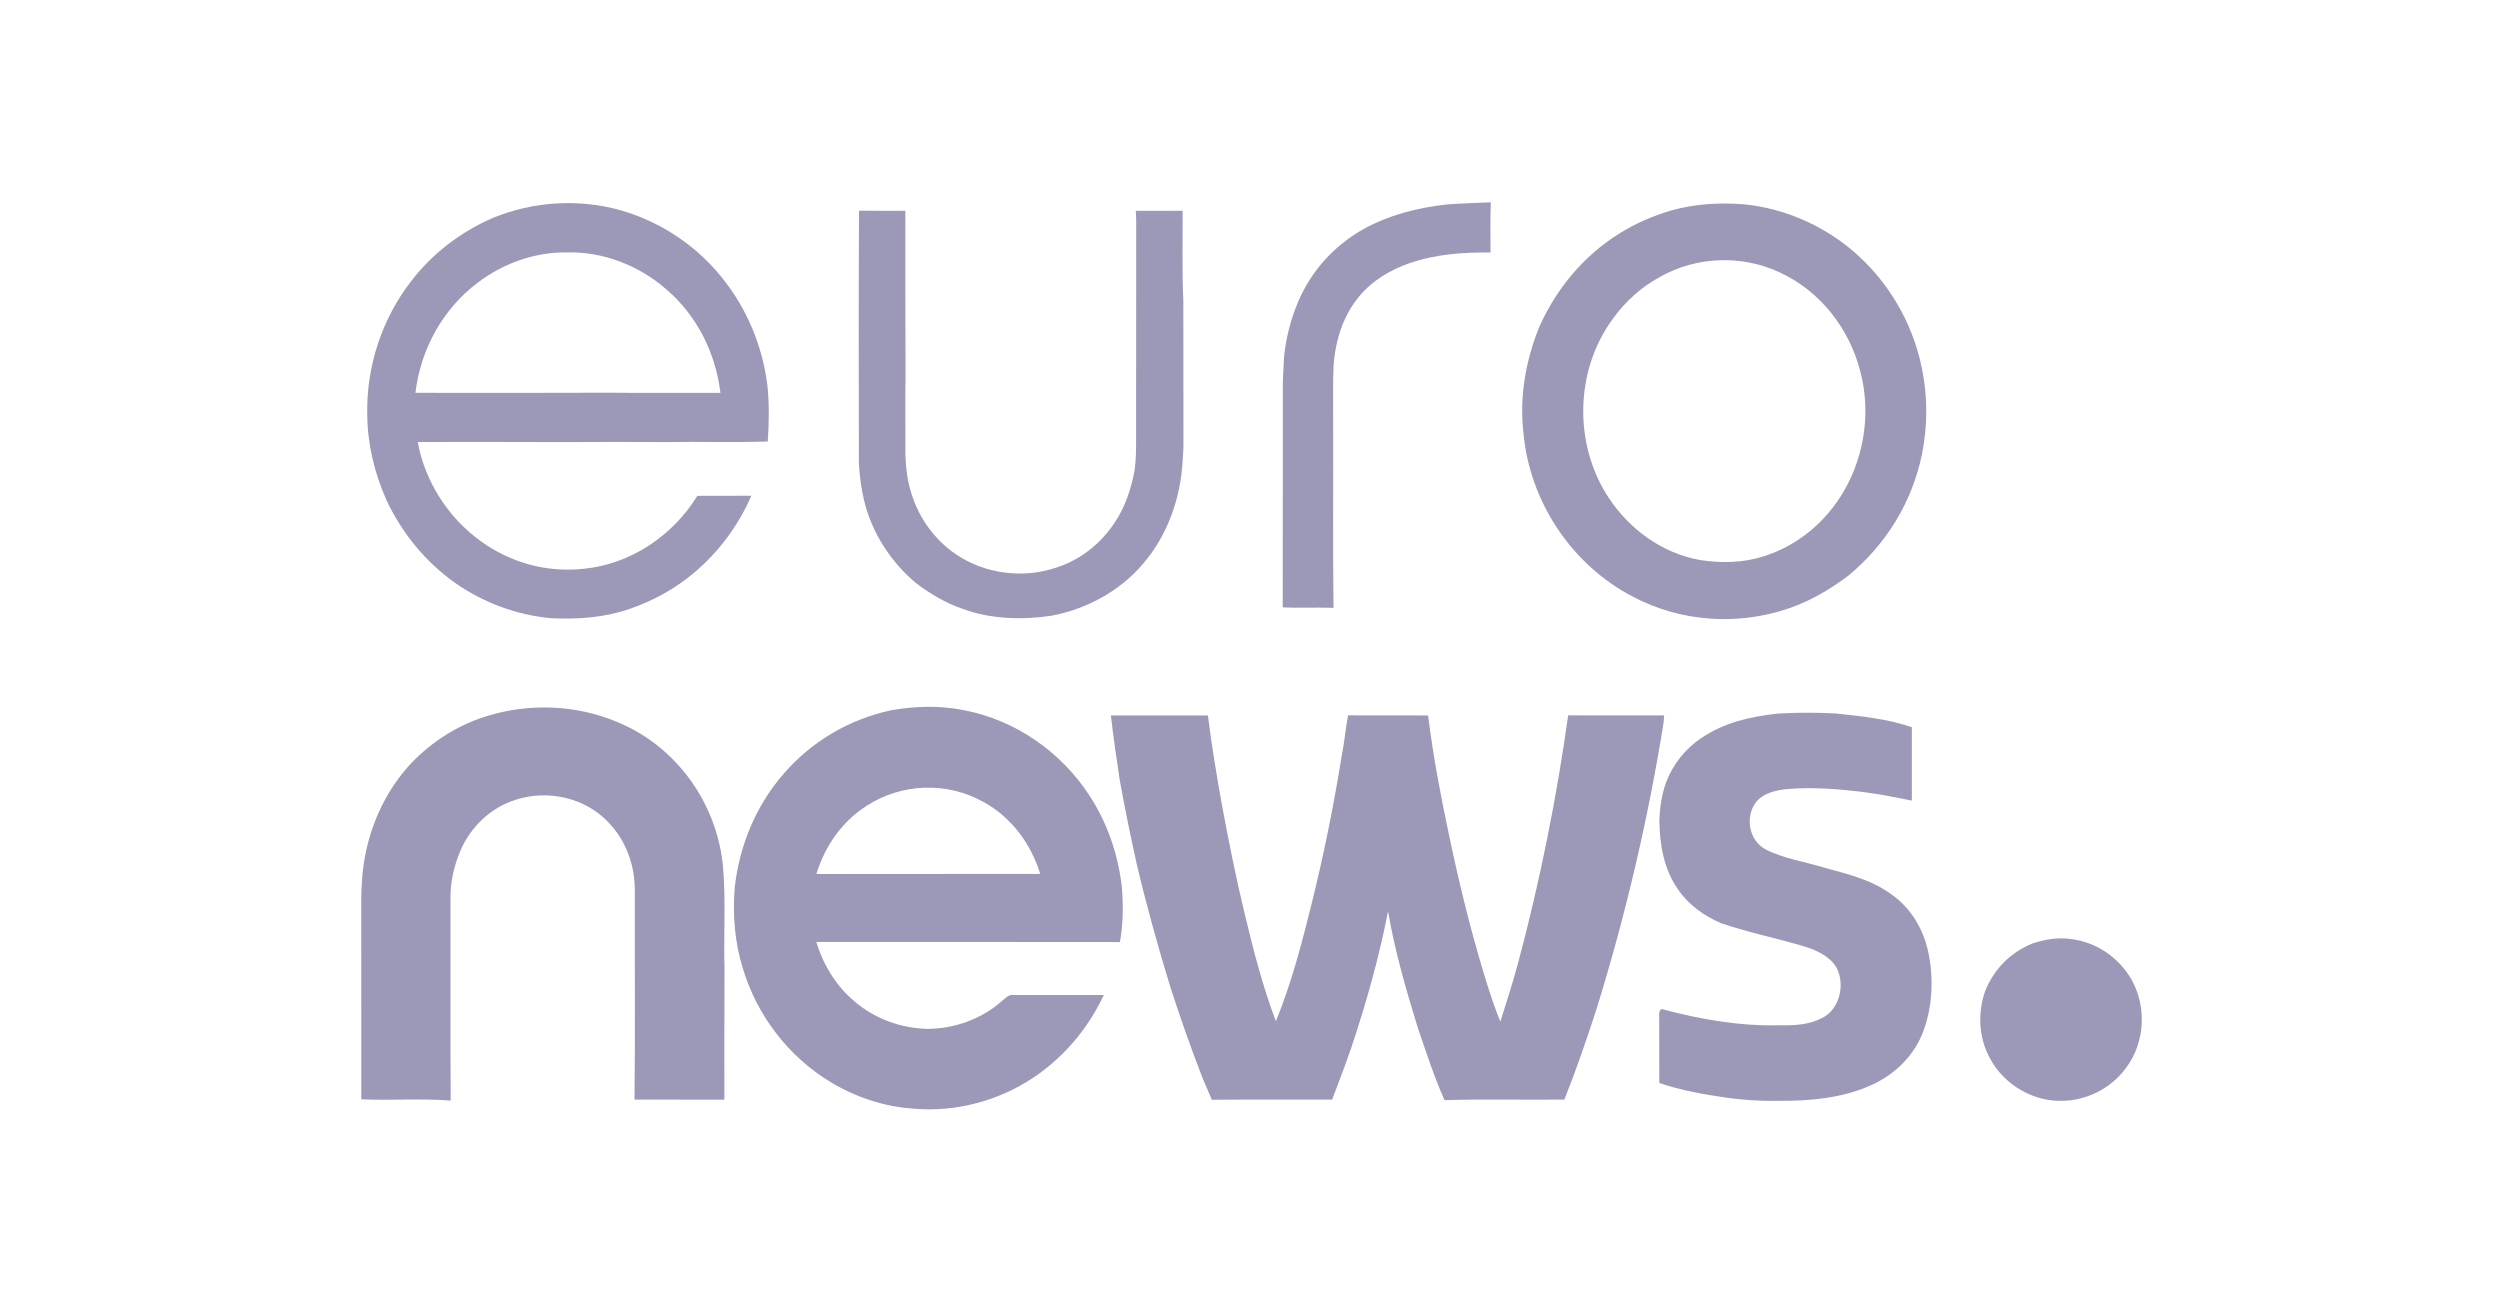
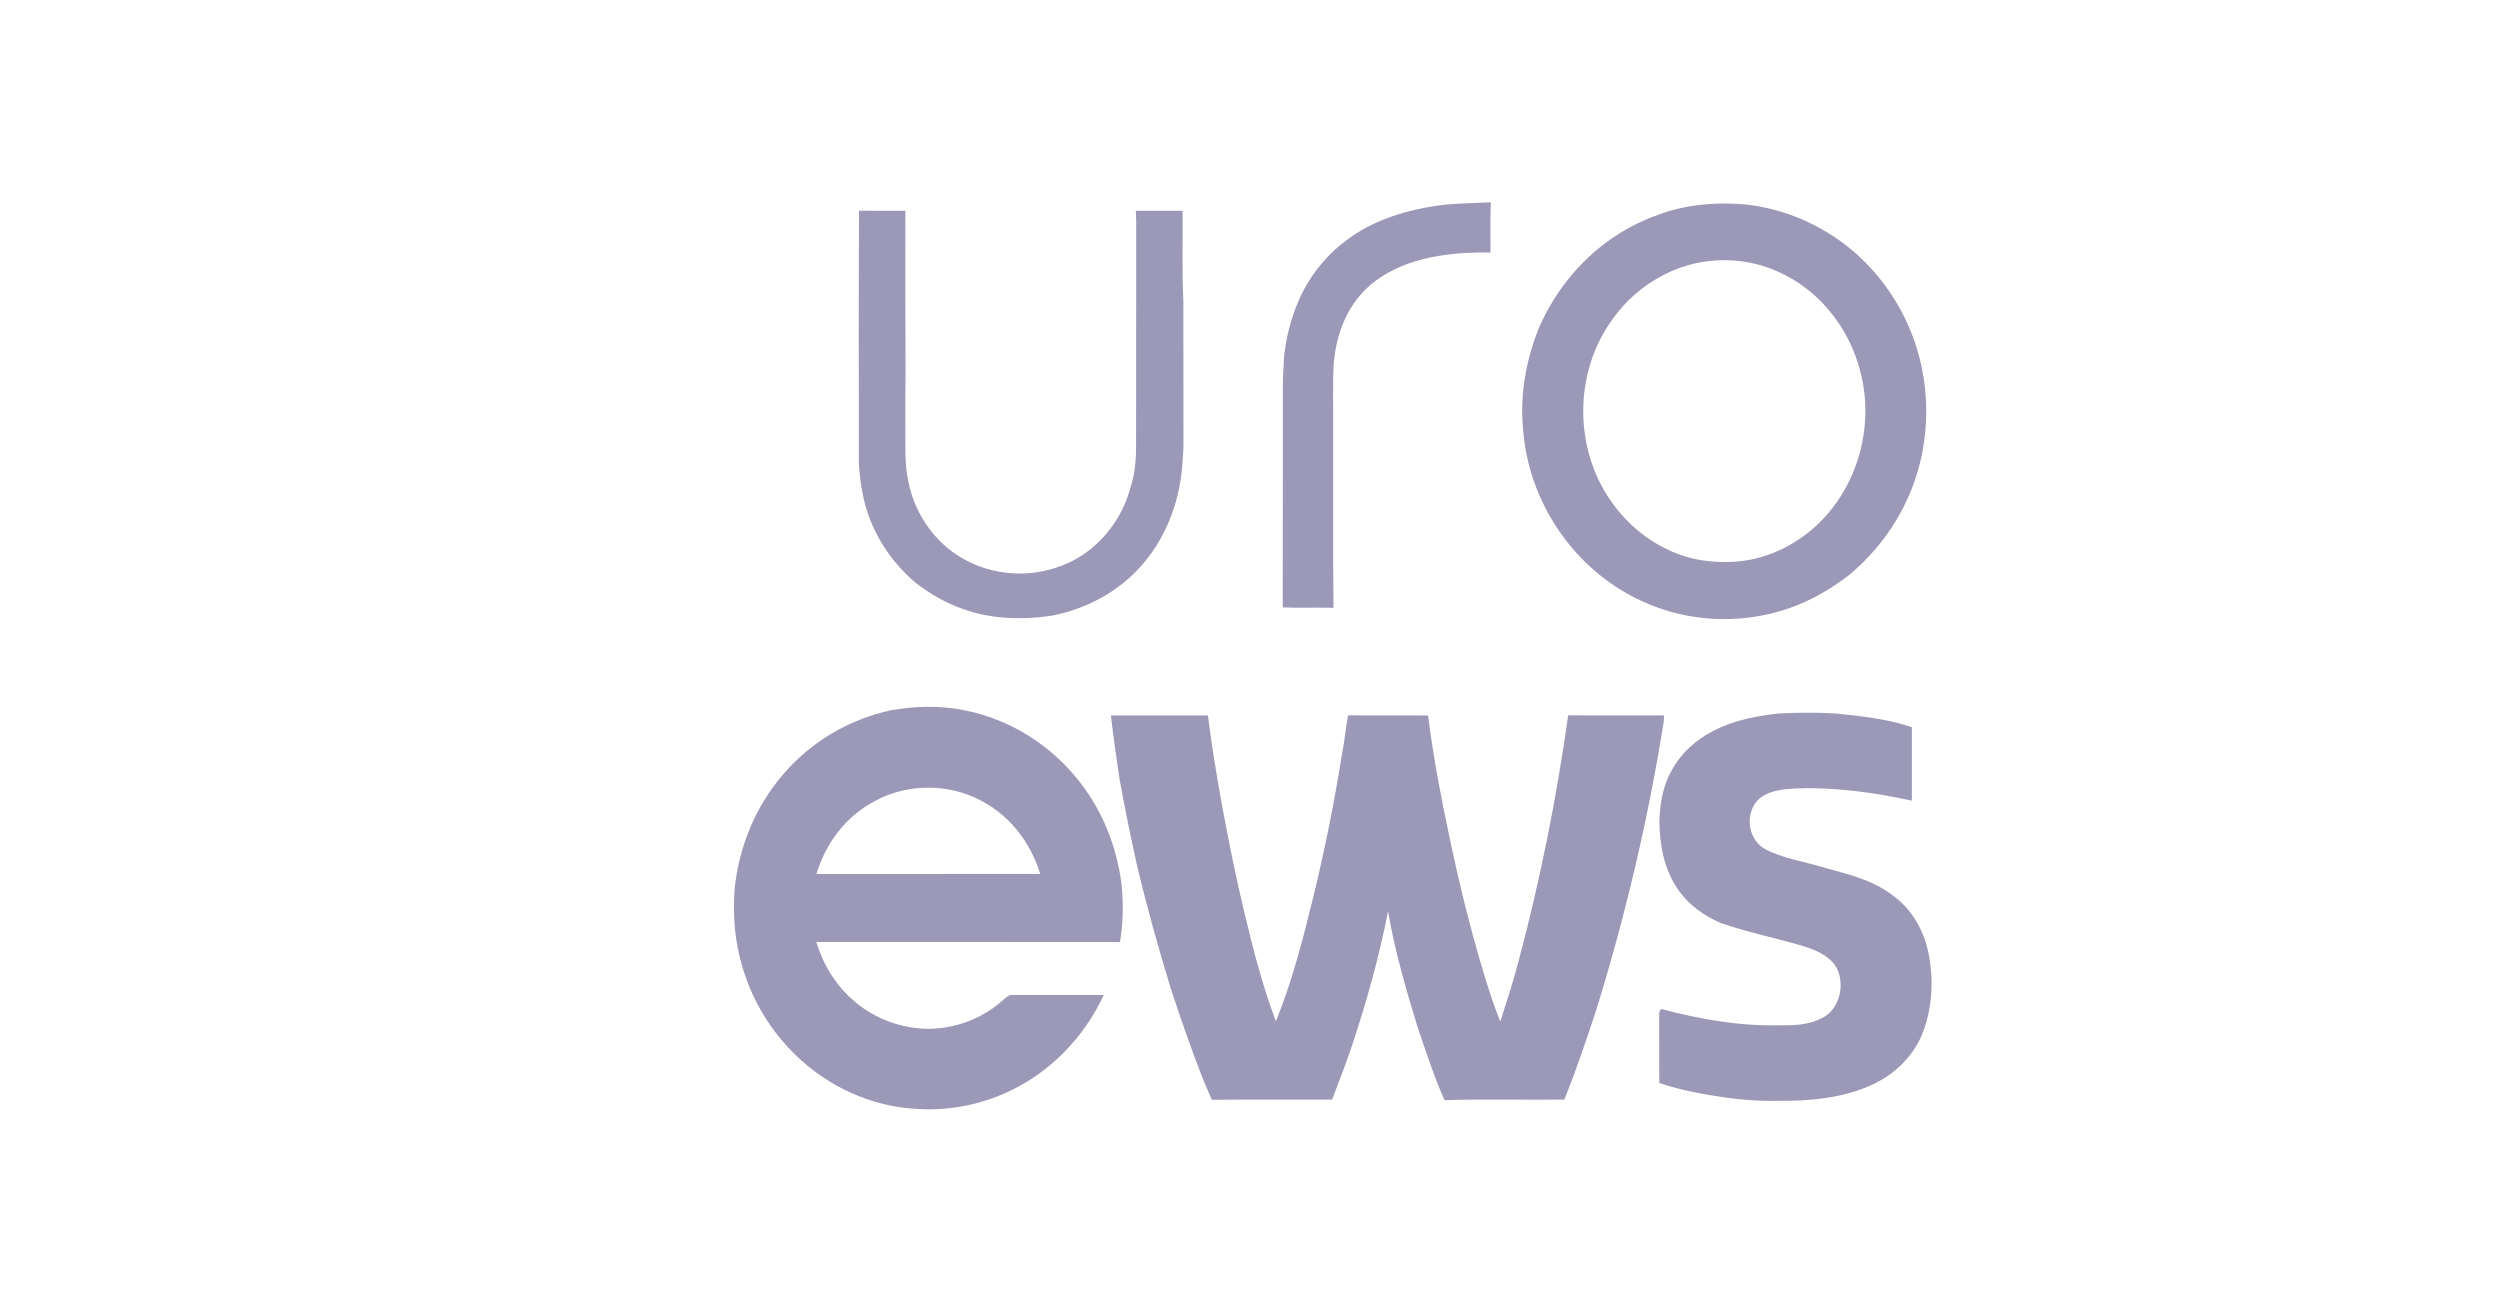
<svg xmlns="http://www.w3.org/2000/svg" width="173" height="90" viewBox="0 0 173 90" fill="none">
  <rect width="173" height="90" fill="white" />
  <g clip-path="url(#clip0_1679_430)">
    <path d="M100.138 14.147C101.143 14.066 102.154 14.052 103.163 14C103.117 15.157 103.147 16.318 103.144 17.476C100.456 17.432 97.43 17.767 95.207 19.423C93.304 20.821 92.436 23.035 92.282 25.334C92.225 26.642 92.265 27.953 92.255 29.26C92.27 33.525 92.228 37.796 92.279 42.061C91.646 42.049 91.013 42.041 90.381 42.051C89.843 42.053 89.303 42.058 88.765 42.032C88.77 37.38 88.767 32.728 88.772 28.076C88.772 27.213 88.755 26.352 88.816 25.49C88.833 25.26 88.841 25.03 88.846 24.798C88.97 23.45 89.318 22.079 89.851 20.834C90.76 18.727 92.304 17.028 94.292 15.886C96.103 14.876 98.088 14.37 100.138 14.147Z" fill="#9B98B8" />
    <path d="M59.445 14.584C60.515 14.585 61.582 14.591 62.651 14.587C62.654 18.387 62.643 22.184 62.663 25.982C62.638 27.638 62.658 29.296 62.653 30.952C62.644 32.036 62.739 33.111 63.069 34.148C63.587 35.839 64.688 37.375 66.161 38.362C68.161 39.718 70.773 40.05 73.061 39.289C75.528 38.521 77.434 36.435 78.16 33.977C78.355 33.361 78.517 32.712 78.568 32.067C78.6 31.697 78.615 31.326 78.617 30.954C78.617 25.765 78.624 20.577 78.627 15.387C78.624 15.122 78.614 14.854 78.597 14.587H81.838C81.85 16.658 81.79 18.733 81.887 20.802C81.895 24.072 81.887 27.344 81.895 30.614C81.899 31.038 81.867 31.461 81.84 31.886C81.694 34.477 80.801 37.03 79.099 39.013C77.465 40.931 75.183 42.153 72.718 42.616C70.72 42.904 68.55 42.848 66.638 42.141C65.442 41.738 64.377 41.099 63.375 40.344C61.624 38.859 60.337 36.876 59.796 34.64C59.601 33.808 59.486 32.953 59.434 32.099C59.428 26.273 59.412 20.408 59.445 14.584Z" fill="#9B98B8" />
-     <path d="M39.146 30.593C41.46 30.576 43.776 30.578 46.092 30.592C48.435 30.548 50.789 30.634 53.129 30.549C53.217 29.292 53.232 28.014 53.114 26.757C52.691 23.101 50.901 19.67 48.088 17.29C46.589 16.032 44.835 15.088 42.95 14.55C40.052 13.741 36.93 13.934 34.144 15.064C31.897 16.03 29.906 17.544 28.424 19.494C26.431 22.076 25.354 25.356 25.413 28.616C25.418 30.688 25.904 32.709 26.739 34.601C27.807 36.876 29.414 38.85 31.46 40.315C33.45 41.707 35.725 42.555 38.143 42.783C39.992 42.864 41.786 42.746 43.549 42.144C45.181 41.586 46.712 40.746 48.034 39.632C49.737 38.197 51.112 36.353 51.99 34.305C50.745 34.312 49.502 34.303 48.257 34.312C46.552 37.079 43.634 39.045 40.376 39.363C37.83 39.632 35.341 38.947 33.271 37.451C31.022 35.834 29.398 33.315 28.908 30.585C32.32 30.588 35.734 30.573 39.146 30.593ZM28.749 27.183C29.099 24.187 30.637 21.377 33.057 19.562C34.807 18.232 37.026 17.427 39.232 17.468C41.756 17.398 44.258 18.388 46.141 20.051C48.24 21.859 49.526 24.448 49.854 27.188C47.249 27.174 44.642 27.203 42.037 27.176C37.608 27.195 33.178 27.188 28.749 27.183Z" fill="#9B98B8" />
-     <path d="M39.371 49.066C40.888 49.261 42.348 49.721 43.706 50.426C47.274 52.311 49.653 55.96 50.032 59.966C50.234 62.322 50.069 64.712 50.136 67.076C50.119 70.083 50.131 73.091 50.128 76.097C48.054 76.089 45.982 76.099 43.908 76.092C43.964 71.31 43.916 66.519 43.928 61.735C43.962 59.935 43.339 58.164 42.069 56.872C40.453 55.192 37.926 54.633 35.722 55.332C33.957 55.87 32.536 57.239 31.834 58.93C31.398 59.974 31.154 61.109 31.173 62.241C31.186 66.879 31.153 71.523 31.188 76.16C29.138 75.999 27.059 76.162 25.003 76.073C25.003 71.41 25.003 66.742 25 62.078C25.003 61.684 25.026 61.292 25.054 60.899C25.23 58.049 26.333 55.199 28.236 53.055C29.568 51.58 31.229 50.442 33.095 49.755C35.104 49.026 37.251 48.799 39.371 49.066Z" fill="#9B98B8" />
    <path d="M123.021 49.379C124.322 49.3 125.731 49.3 127.035 49.373C128.786 49.559 130.632 49.745 132.301 50.323C132.3 52.017 132.303 53.71 132.3 55.403C131.176 55.172 130.057 54.955 128.92 54.806C127.159 54.591 125.416 54.459 123.642 54.603C122.884 54.696 122.111 54.852 121.571 55.441C120.724 56.459 120.996 58.171 122.204 58.79C123.444 59.423 124.912 59.632 126.242 60.042C127.92 60.512 129.48 60.854 130.916 61.913C132.237 62.848 133.09 64.281 133.43 65.853C133.815 67.651 133.739 69.623 133.098 71.354C132.493 72.99 131.212 74.275 129.647 75.016C127.617 75.996 125.193 76.207 122.969 76.175C121.769 76.202 120.585 76.116 119.398 75.95C117.846 75.722 116.314 75.446 114.823 74.944C114.817 73.475 114.828 72.007 114.815 70.538C114.845 70.283 114.737 69.99 114.974 69.825C117.616 70.53 120.394 71.022 123.138 70.948C124.161 70.965 125.163 70.931 126.09 70.444C127.319 69.85 127.707 68.076 127.071 66.932C126.572 66.108 125.584 65.707 124.701 65.445C122.845 64.902 120.935 64.513 119.107 63.887C117.9 63.369 116.833 62.606 116.092 61.51C115.14 60.123 114.859 58.484 114.827 56.833C114.855 55.921 114.984 54.994 115.295 54.133C115.779 52.876 116.608 51.832 117.723 51.078C119.328 49.987 121.12 49.594 123.021 49.379Z" fill="#9B98B8" />
    <path d="M76.873 49.508C79.111 49.506 81.349 49.503 83.587 49.508C83.842 51.565 84.182 53.607 84.548 55.647C85.025 58.208 85.531 60.769 86.148 63.3C86.74 65.783 87.386 68.28 88.291 70.67C89.374 68.026 90.103 65.218 90.787 62.449C91.614 59.106 92.302 55.713 92.844 52.311C93.037 51.38 93.108 50.435 93.284 49.503C95.131 49.516 96.978 49.494 98.824 49.513C99.167 52.28 99.686 55.033 100.267 57.76C100.962 61.077 101.765 64.377 102.757 67.619C103.08 68.662 103.408 69.686 103.824 70.696C104.267 69.298 104.717 67.908 105.091 66.492C106.575 60.918 107.72 55.215 108.517 49.503C110.729 49.508 112.942 49.504 115.155 49.508C115.146 49.658 115.136 49.811 115.128 49.961C114.05 56.707 112.484 63.359 110.462 69.882C109.78 71.971 109.07 74.049 108.256 76.09C105.494 76.124 102.723 76.043 99.96 76.131C99.233 74.495 98.677 72.773 98.098 71.08C97.293 68.456 96.511 65.768 96.053 63.058C95.434 66.238 94.559 69.353 93.536 72.423C93.111 73.656 92.653 74.874 92.184 76.09C89.408 76.106 86.632 76.082 83.856 76.102C83.643 75.605 83.428 75.108 83.22 74.607C82.421 72.55 81.692 70.476 81.011 68.376C80.136 65.526 79.339 62.664 78.654 59.761C78.233 57.848 77.837 55.931 77.489 54.002C77.265 52.505 77.044 51.01 76.873 49.508Z" fill="#9B98B8" />
    <path d="M77.499 65.189C77.731 63.897 77.737 62.588 77.622 61.282C77.35 59.064 76.619 56.931 75.394 55.058C73.43 52.033 70.285 49.841 66.735 49.151C65.058 48.811 63.35 48.853 61.67 49.148C58.759 49.777 56.169 51.298 54.222 53.553C52.297 55.764 51.151 58.553 50.84 61.459C50.693 63.349 50.847 65.247 51.419 67.059C52.396 70.293 54.58 73.132 57.475 74.881C59.193 75.916 61.174 76.583 63.181 76.716C66.116 76.98 69.101 76.19 71.544 74.549C73.581 73.176 75.225 71.256 76.289 69.043L76.382 68.854C74.303 68.855 72.228 68.857 70.148 68.852C69.749 68.81 69.585 69.082 69.301 69.3C67.904 70.52 66.084 71.174 64.234 71.198C62.384 71.171 60.565 70.518 59.154 69.314C57.857 68.233 56.982 66.79 56.485 65.184C63.49 65.183 70.494 65.179 77.499 65.189ZM59.99 55.753C62.392 54.189 65.559 54.086 68.056 55.495C69.996 56.56 71.333 58.382 71.986 60.475C66.823 60.483 61.658 60.477 56.495 60.483C57.084 58.55 58.268 56.838 59.99 55.753Z" fill="#9B98B8" />
-     <path d="M143.441 65.001C145.138 65.238 146.625 66.291 147.489 67.759C148.563 69.672 148.443 72.125 147.129 73.891C145.792 75.723 143.431 76.574 141.23 76.007C139.684 75.586 138.368 74.554 137.644 73.12C136.916 71.731 136.857 70.021 137.383 68.556C138.006 67.033 139.12 65.917 140.641 65.289C141.55 64.988 142.489 64.839 143.441 65.001Z" fill="#9B98B8" />
    <path d="M132.98 25.415C132.322 22.223 130.557 19.281 128.04 17.211C125.966 15.516 123.432 14.43 120.764 14.146C119.025 13.998 117.303 14.1 115.618 14.572C114.368 14.946 113.165 15.463 112.059 16.159C109.591 17.696 107.681 19.992 106.509 22.646C105.575 24.965 105.139 27.435 105.419 29.932C105.839 34.689 108.752 39.092 112.998 41.291C116.303 43.044 120.284 43.315 123.814 42.088C125.306 41.571 126.655 40.779 127.912 39.83C130.523 37.67 132.318 34.755 133.002 31.429C133.398 29.421 133.404 27.42 132.98 25.415ZM125.355 36.668C124.395 37.472 123.285 38.106 122.086 38.482C120.663 38.955 119.081 38.986 117.609 38.749C115.016 38.268 112.78 36.65 111.335 34.467C108.877 30.763 108.972 25.628 111.619 22.047C112.468 20.858 113.599 19.843 114.888 19.154C117.378 17.747 120.487 17.625 123.085 18.818C125.92 20.09 127.976 22.714 128.734 25.708C129.769 29.636 128.473 34.032 125.355 36.668Z" fill="#9B98B8" />
  </g>
  <defs>
    <clipPath id="clip0_1679_430">
      <rect width="123.213" height="62.765" fill="white" transform="translate(25 14)" />
    </clipPath>
  </defs>
</svg>